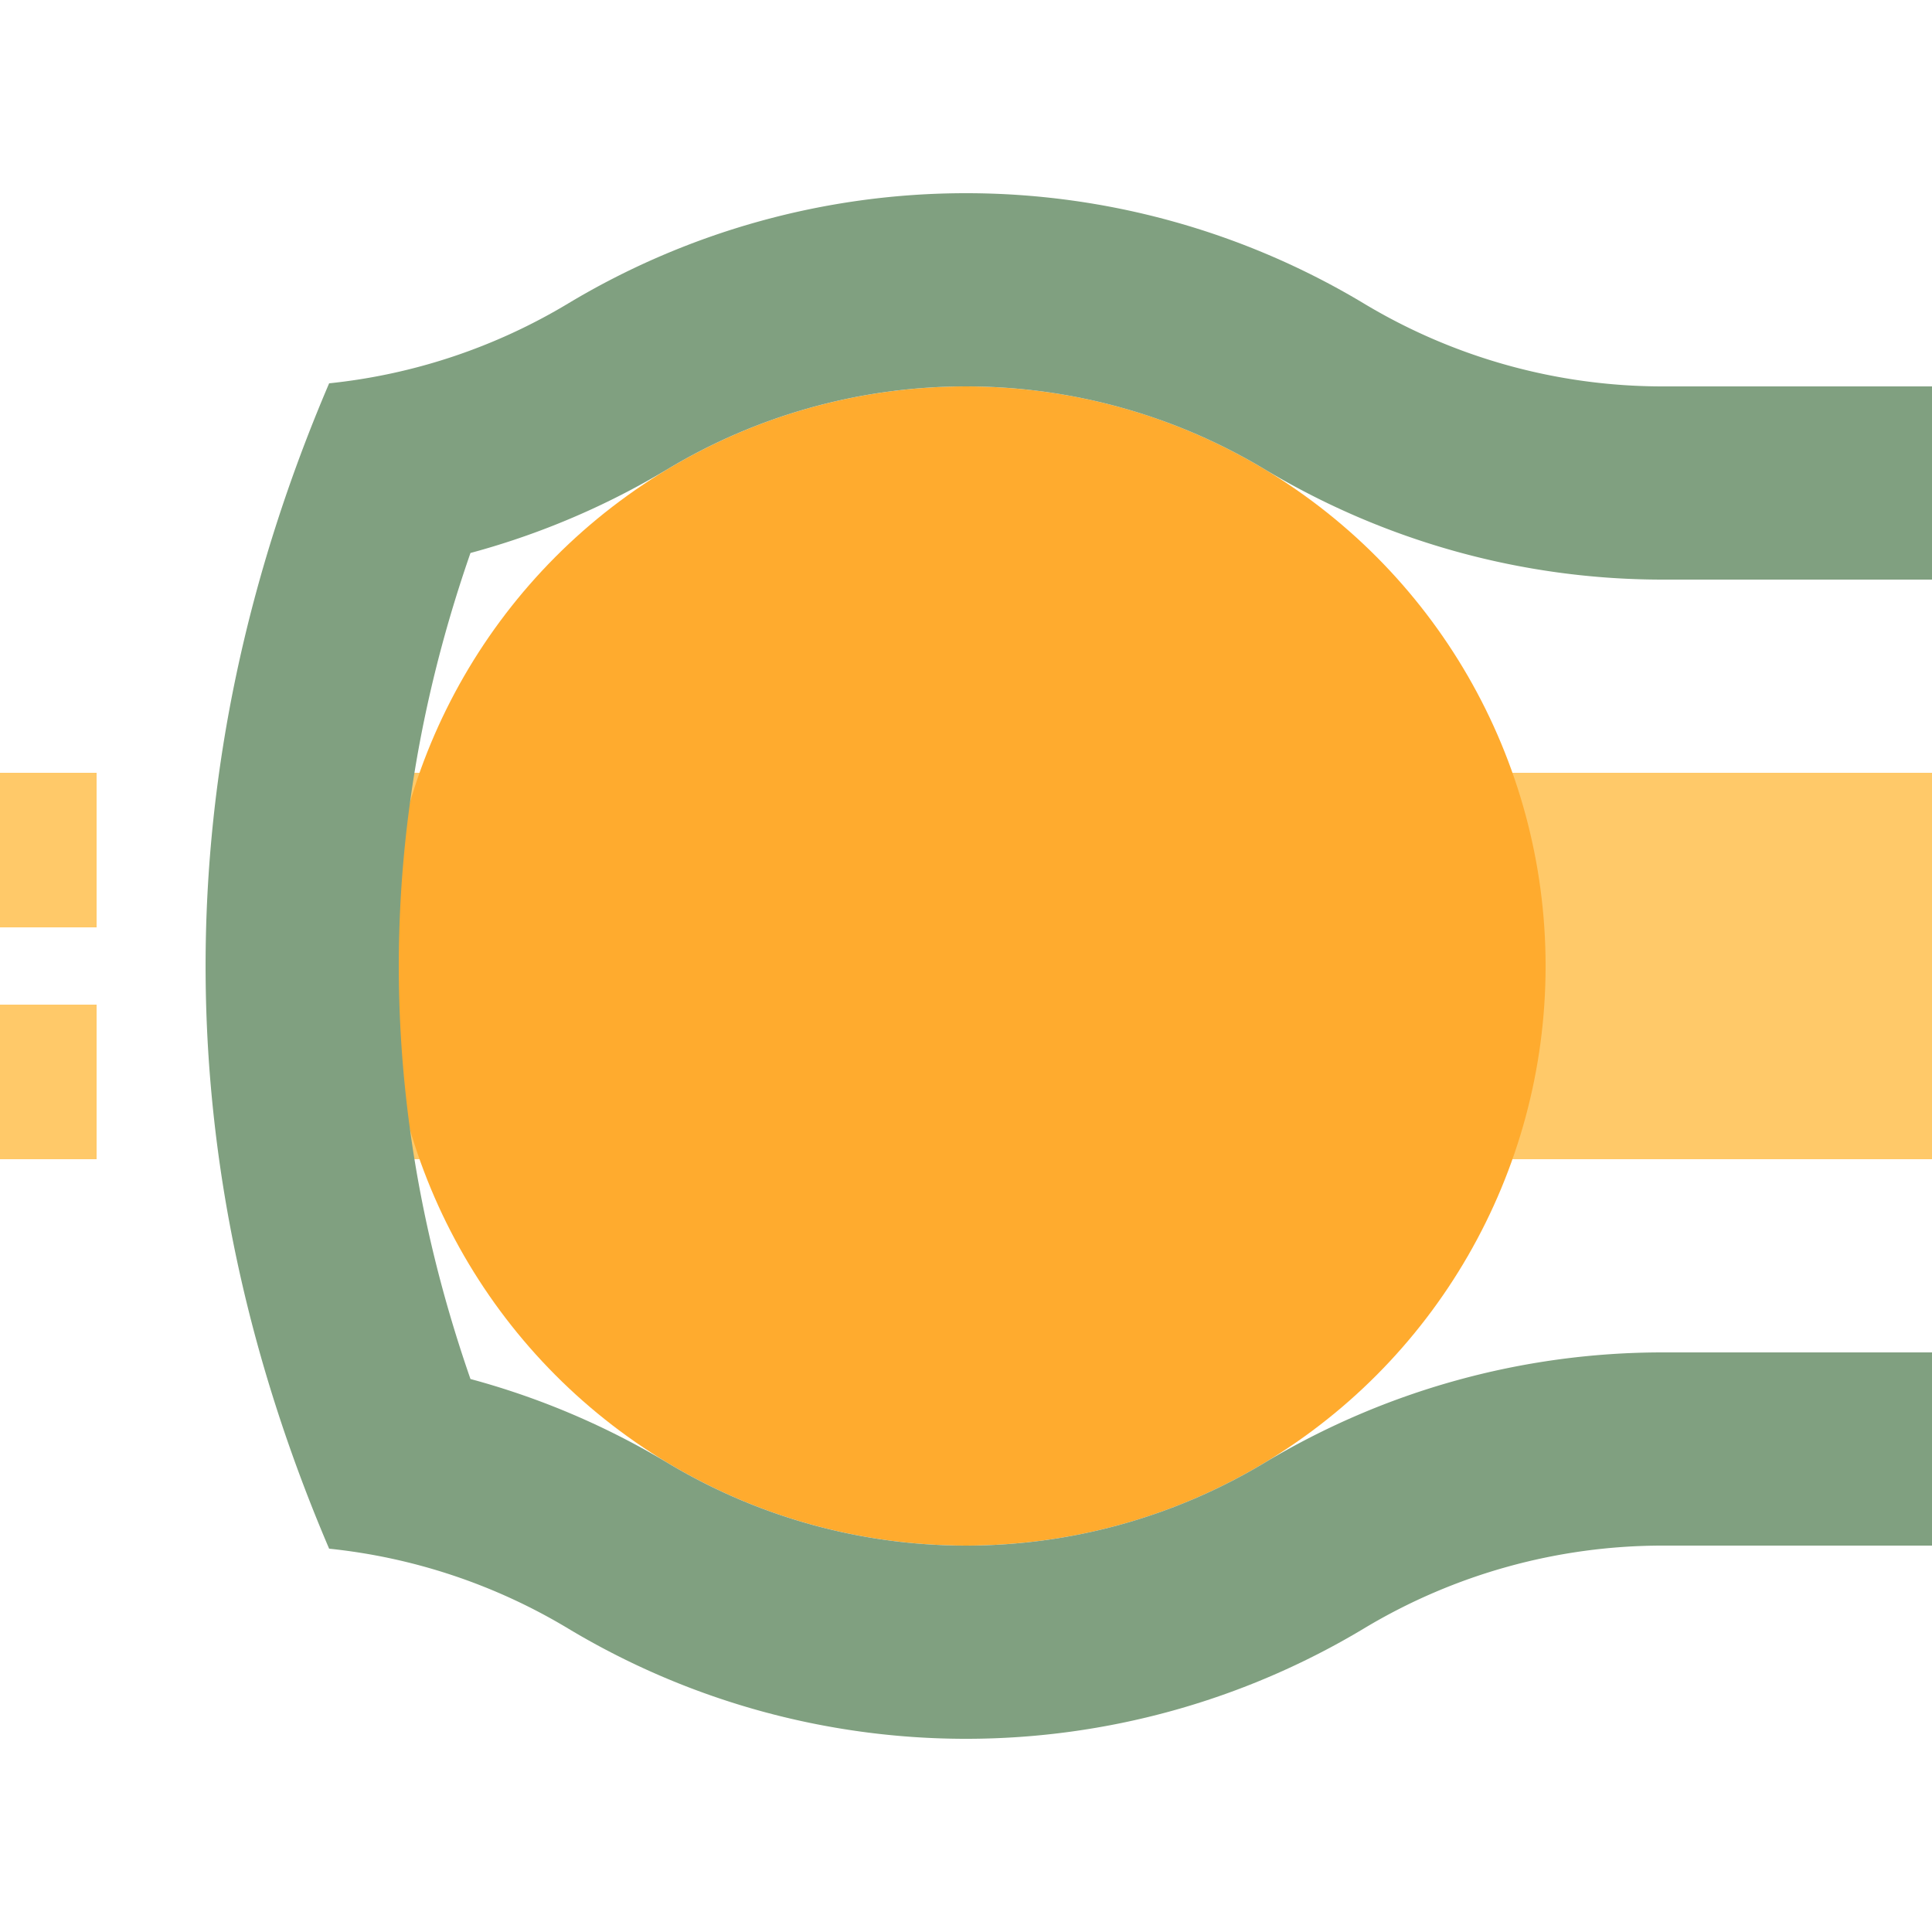
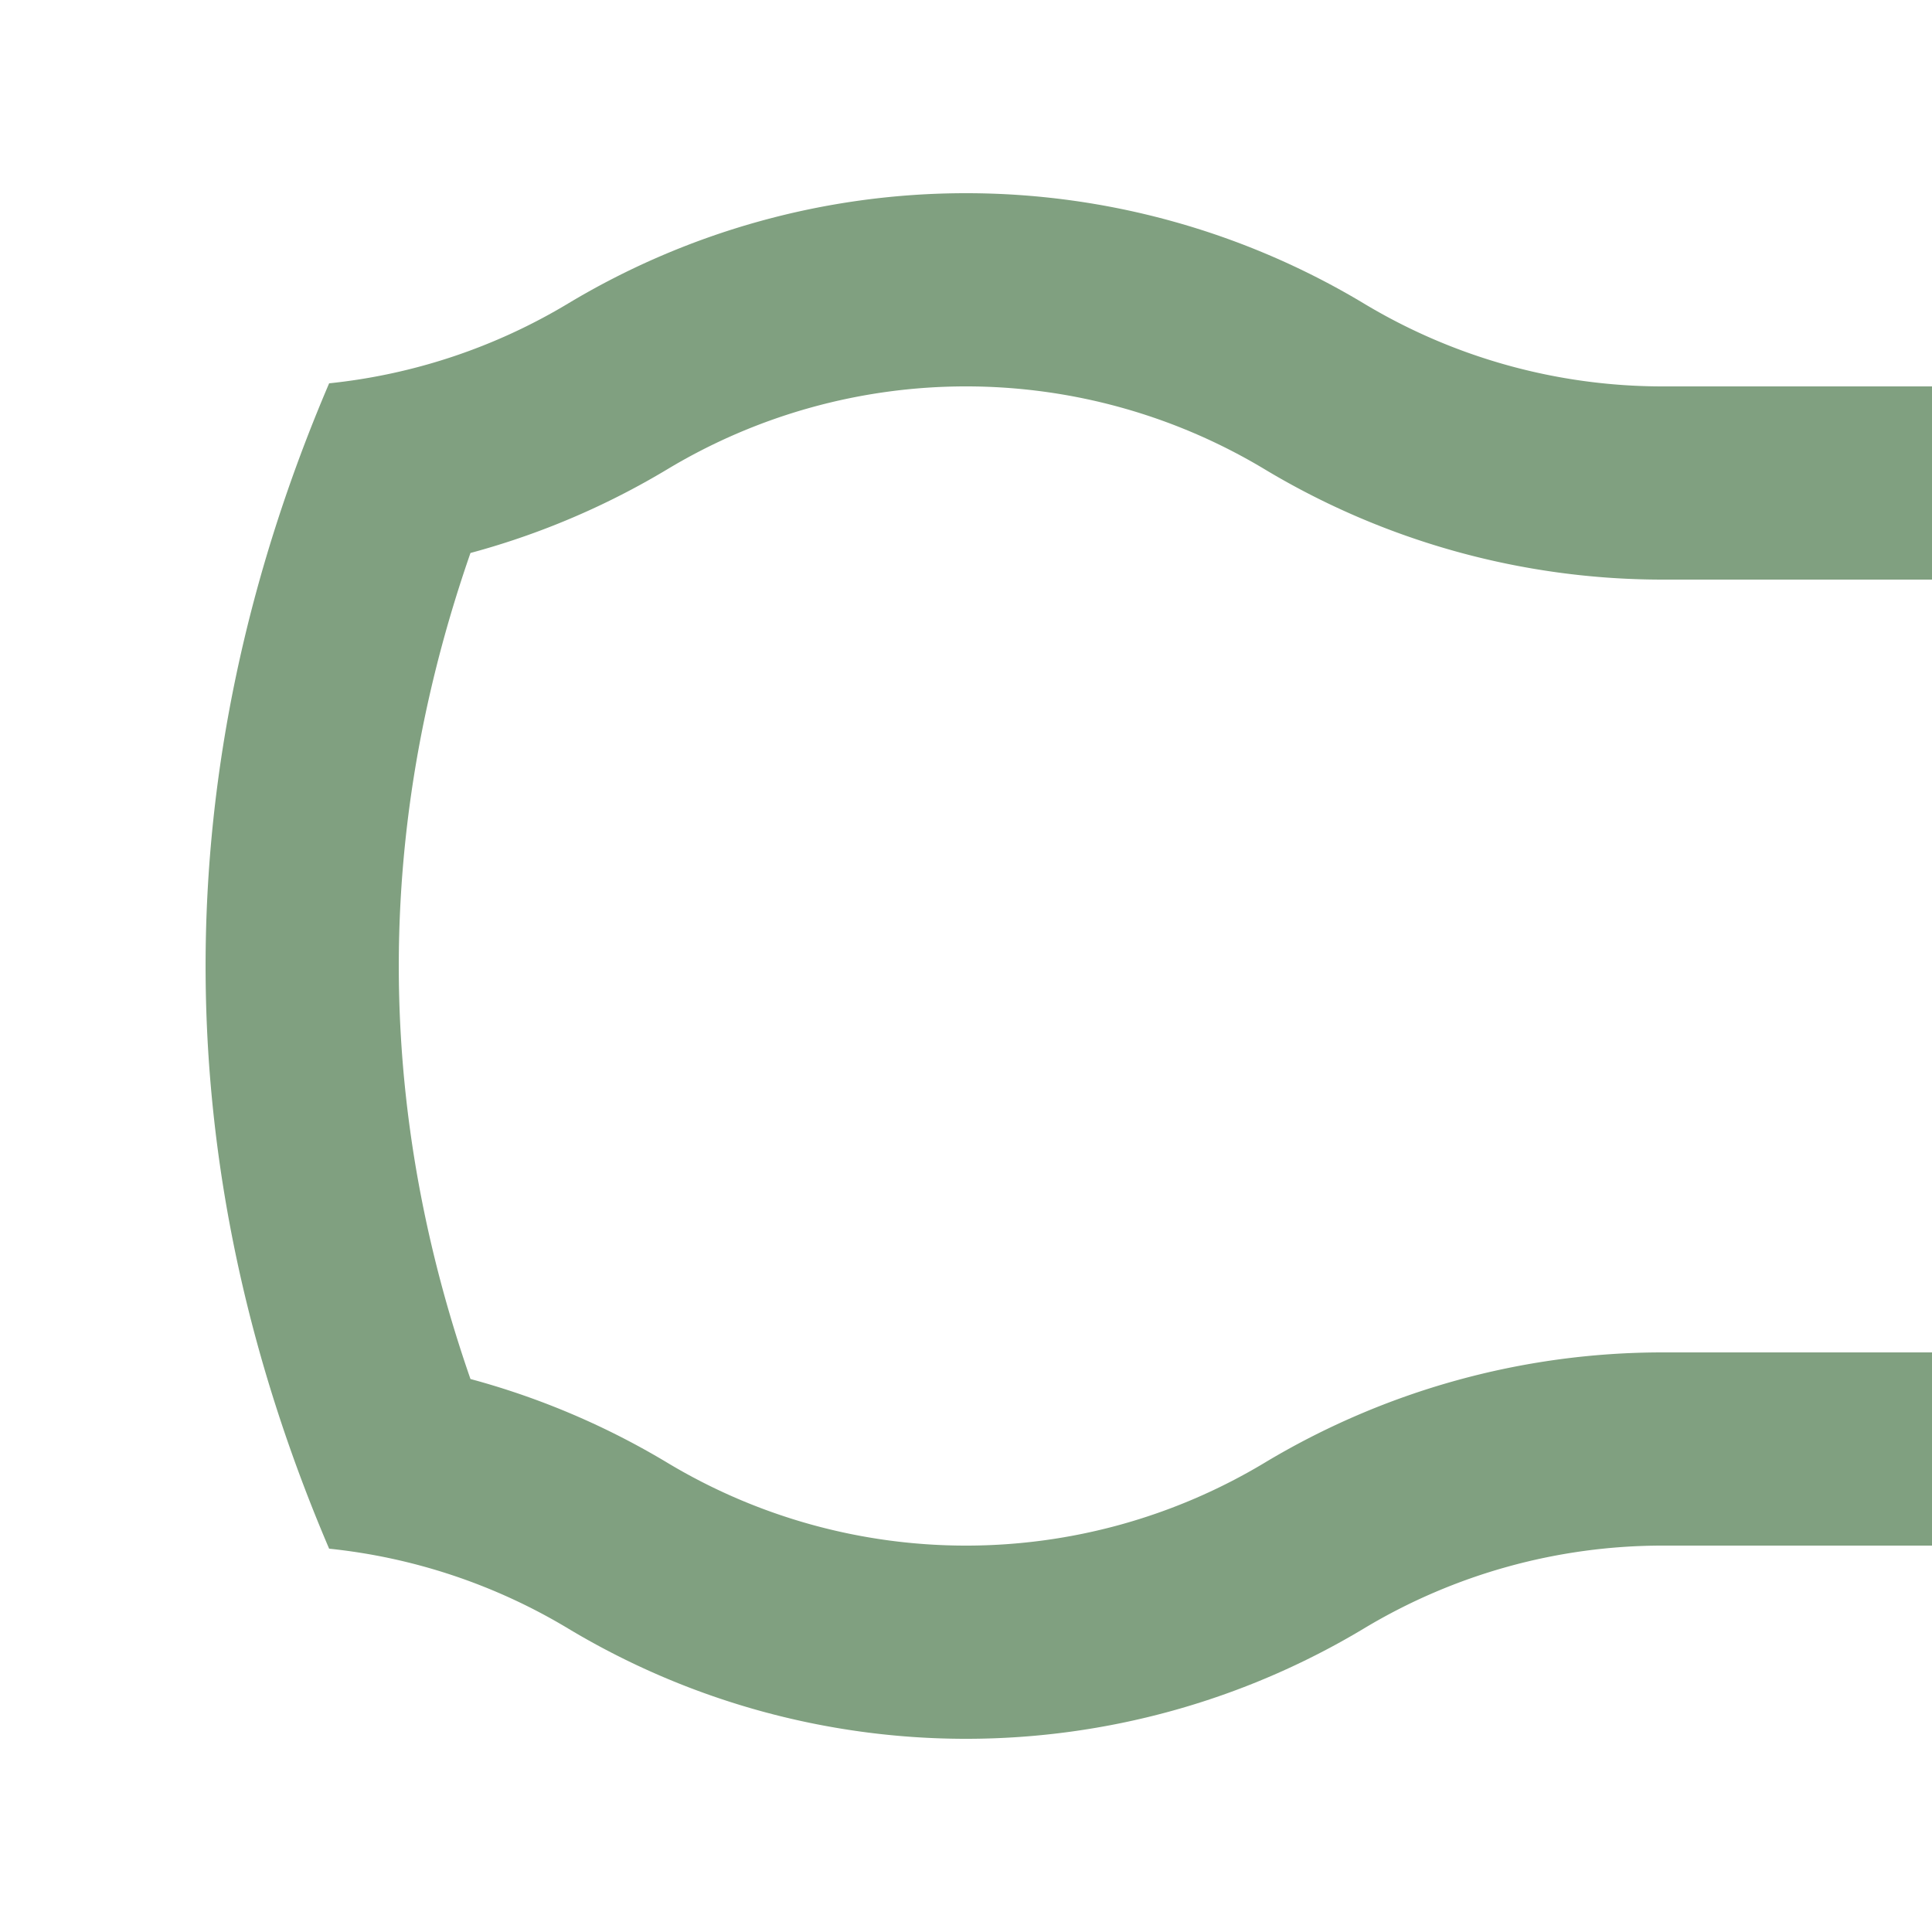
<svg xmlns="http://www.w3.org/2000/svg" width="500" height="500">
  <title>xhtBHFe@gq saffron</title>
-   <path stroke="#FFC969" d="m -25,200 v 40 m 0,20 v 40 M 500,250 H 100" stroke-width="100" />
-   <circle fill="#FFAB2E" cx="250" cy="250" r="150" />
  <path stroke="#80A080" d="m 500,125 h -69.72 a 175,175 0 0 1 -90.14,-25 175,175 0 0 0 -180.28,0 175,175 0 0 1 -72.11,24.07 M 500,375 h -69.72 a 175,175 0 0 0 -90.14,25 175,175 0 0 1 -180.28,0 175,175 0 0 0 -72.11,-24.07 m 20.42,-266.91 a 3000,1000 0 0 0 0,281.96" stroke-width="50" fill="none" />
</svg>